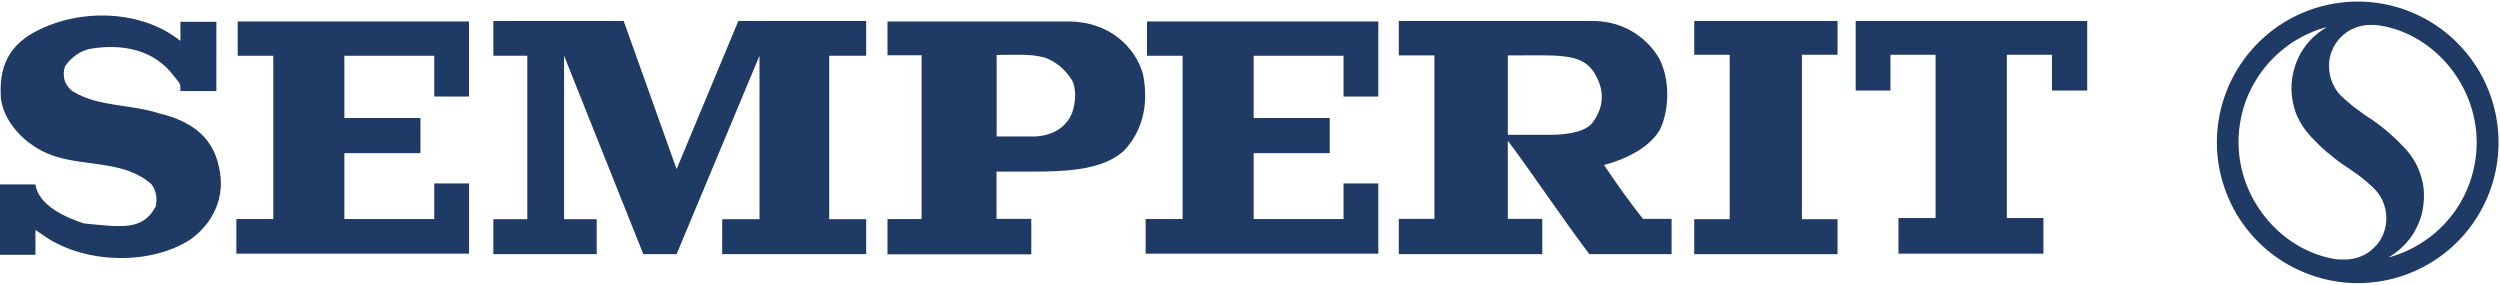
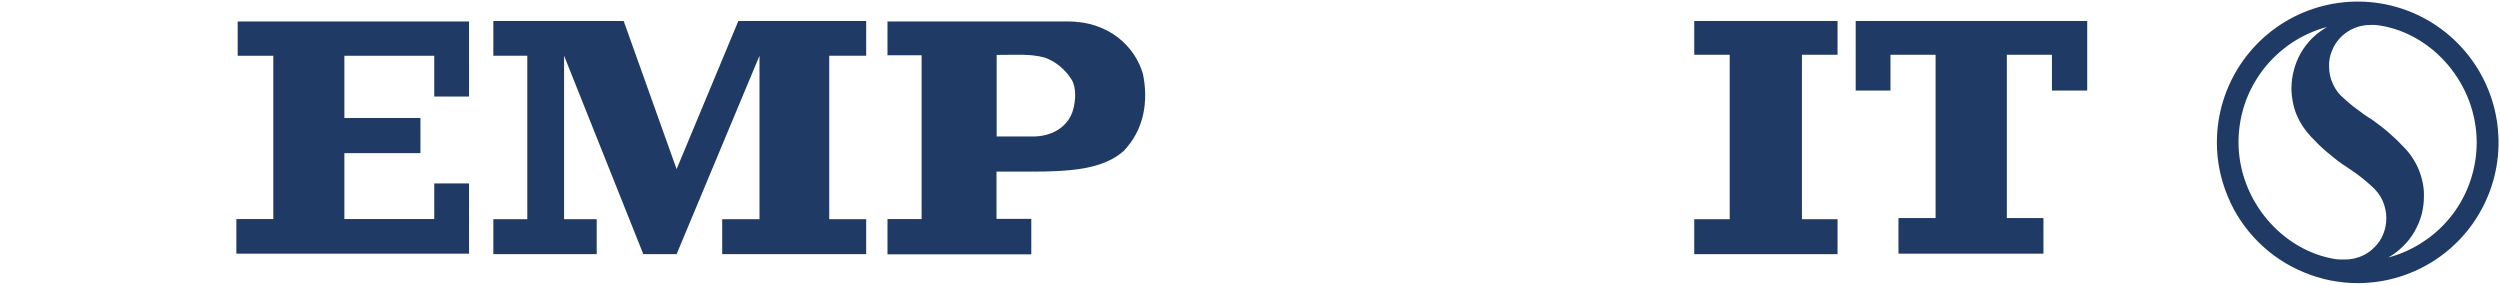
<svg xmlns="http://www.w3.org/2000/svg" version="1.2" viewBox="0 0 1502 171" width="1502" height="171">
  <title>semeprrr-svg</title>
  <style>
		.s0 { fill: #1f3b65 } 
	</style>
-   <path id="Layer" class="s0" d="m130 13.1v41.6h-21.6c0-3.9 0.3-4-3.6-8.6-12-16.4-31.4-20.1-51.1-16.7q-2.2 0.6-4.3 1.5-2.1 1-3.9 2.3-1.9 1.4-3.5 3-1.6 1.7-2.9 3.6c-0.5 1.4-0.8 2.9-0.8 4.4 0 1.6 0.2 3.1 0.7 4.5 0.5 1.4 1.3 2.8 2.3 3.9 1 1.2 2.1 2.2 3.5 2.9 14.9 8.7 34.3 7.2 50.4 12.5 17.7 4.2 32.4 12.8 36.4 32.5 4 17.4-3 33.1-17.2 43.4-25.4 16.3-65.9 14.3-89.6-3.4l-3.5-2.3v14.9h-21.3v-42.3h21.3c1.7 12.6 18.4 20 29 23.4 22.8 2.3 35.6 4.4 43.2-10.1q0.4-1.7 0.5-3.4 0.1-1.8-0.2-3.5-0.3-1.7-1-3.4-0.7-1.6-1.7-3c-15.4-14-38.5-10.9-57.1-16.6-15.1-4.3-30.9-18-33.4-34.5-1.2-15.7 2.2-28.9 16.7-38.4 26.6-16.5 66.5-16.5 91.1 3.3v-11.5z" />
  <path id="Layer" class="s0" d="m281.8 58v-45.1h-139v20.6h21.4v98.1h-22.2v20.8h139.8v-42.2h-20.9v21.4h-54v-39.6h45.7v-21.1h-45.7v-37.4h54v24.5h20.9z" />
  <path id="Layer" class="s0" d="m338.9 33.5v98.2h19.6v21h-62.1v-21h20.4v-98.2h-20.4v-20.9h78.3l31.8 89 37.1-89h76.8v20.9h-22.2v98.2h22.2v21h-86.5v-21h22.4v-98.2l-49.8 119.2h-20l-47.6-119.2z" />
  <path id="Layer" class="s0" d="m1082.6 32.9v98.8h21.4v21h-86.1v-21h21.3v-98.8h-21.3v-20.3h86.1v20.3h-21.4z" />
  <path id="Layer" class="s0" d="m1227.7 131v21.4h-87.1v-21.4h22.3v-98.1h-27.1v21.5h-20.9v-41.8h139.1v41.8h-21.2v-21.5h-27.1v98.1h22z" />
  <path id="Layer" fill-rule="evenodd" class="s0" d="m598.7 103.1v28.4h20.9v21.3h-86.4v-21.2h20.5v-98.4h-20.5v-20.3h108c25.3-0.2 40.9 15.4 45.5 31.6 3.2 15.7 1.1 33.1-11.7 46.3-16.4 14.3-44 12.1-76.3 12.3zm0.1-21.1h22.5c12.7-0.3 21.1-7.3 23.5-16.3 1.4-5.3 2-13-1-17.9q-1.4-2.3-3.2-4.3-1.8-2-3.8-3.7-2.1-1.7-4.5-3.1-2.3-1.3-4.9-2.2c-8.9-2.2-15.7-1.5-28.6-1.5z" />
-   <path id="Layer" fill-rule="evenodd" class="s0" d="m1004.3 131.5v21.2h-49.4c-16.7-22.1-32.3-45.7-49-68.2v47h20.7v21.2h-86.2v-21.2h21.4v-98.2h-21.4v-20.7h115.2c4.1-0.1 8.2 0.3 12.2 1.2 4 0.9 7.8 2.4 11.4 4.3 3.6 1.9 6.9 4.4 9.9 7.2 2.9 2.8 5.5 6 7.6 9.6 6.4 11.8 6.6 29.6 0.9 42.4-8.7 16.1-33.9 21.8-33.9 21.8 7.4 11.1 14.8 21.5 23.4 32.4zm-47.2-88.9c-8.1-11.1-22.3-9.2-51.2-9.3v47.7h26.1c12.8-0.1 21.3-2.8 24.8-7.3 8.3-11.3 6.4-21.8 0.3-31.1z" />
-   <path id="Layer" class="s0" d="m828.1 58v-45.1h-139v20.6h21.4v98.1h-22.2v20.8h139.8v-42.2h-20.9v21.4h-54v-39.6h45.7v-21.1h-45.7v-37.4h54v24.5h20.9z" />
  <path id="Layer" fill-rule="evenodd" class="s0" d="m1331.9 85.6c0-34.2 20.6-65.1 52.2-78.2 31.7-13.1 68-5.9 92.2 18.3 24.2 24.2 31.5 60.6 18.4 92.2-13.1 31.6-43.9 52.2-78.2 52.2-11.1 0-22.1-2.2-32.3-6.5-10.3-4.2-19.6-10.4-27.5-18.3-7.8-7.8-14.1-17.1-18.3-27.4-4.3-10.3-6.5-21.2-6.5-32.3zm101.8 45.4q0-2.8-0.6-5.4-0.6-2.7-1.7-5.2-1.2-2.6-2.9-4.7-1.7-2.2-3.8-4-1.3-1.2-2.7-2.4-1.5-1.2-2.9-2.4-1.4-1.1-2.9-2.2-1.5-1.1-3-2.1c-1.8-1.3-3.6-2.5-5.5-3.7q-2.6-1.8-5.1-3.8-2.5-2-5-4.1-2.4-2-4.7-4.3-2.2-2.2-4.4-4.5-2.8-3-5-6.3-2.2-3.4-3.8-7.2-1.5-3.7-2.2-7.7-0.8-4-0.8-8c0-3.7 0.5-7.4 1.5-11 0.9-3.6 2.4-7.1 4.2-10.3 1.9-3.2 4.2-6.2 6.8-8.8 2.7-2.6 5.7-4.8 8.9-6.7-7.6 2-14.8 5.3-21.3 9.6-6.5 4.4-12.3 9.8-17.1 16-4.7 6.2-8.5 13.1-11 20.5-2.5 7.5-3.8 15.2-3.8 23.1 0 35 26.3 65.3 58.4 70.3q0.7 0.1 1.4 0.1 0.7 0.1 1.4 0.1 0.7 0 1.4 0 0.7 0 1.4 0c3.3 0 6.5-0.6 9.6-1.9 3-1.2 5.7-3 8-5.4 2.4-2.3 4.2-5 5.4-8.1 1.2-3 1.8-6.2 1.8-9.5zm-34.4-91.1q0 2.8 0.6 5.5 0.6 2.7 1.8 5.2 1.1 2.5 2.8 4.7 1.7 2.2 3.8 3.9 1.4 1.3 2.8 2.5 1.4 1.1 2.8 2.3 1.5 1.1 3 2.2 1.4 1.1 2.9 2.2c1.8 1.3 3.6 2.4 5.5 3.6q2.6 1.9 5.1 3.8 2.6 2 5 4.1 2.4 2.1 4.7 4.3 2.3 2.3 4.5 4.6 2.8 2.9 5 6.3 2.2 3.4 3.7 7.1 1.5 3.8 2.3 7.8 0.8 3.9 0.7 8c0 3.7-0.5 7.4-1.4 11-1 3.6-2.5 7-4.3 10.2-1.9 3.3-4.2 6.2-6.9 8.8-2.6 2.6-5.6 4.9-8.8 6.7 7.5-2 14.7-5.2 21.2-9.6 6.6-4.3 12.3-9.7 17.1-15.9 4.8-6.2 8.5-13.2 11-20.6 2.5-7.4 3.8-15.2 3.8-23 0-35.1-26.3-65.4-58.4-70.3q-0.7-0.1-1.4-0.2-0.7-0.1-1.3-0.1-0.7 0-1.4 0-0.7 0-1.4 0c-3.3 0-6.6 0.6-9.6 1.9-3 1.2-5.8 3.1-8.1 5.4-2.3 2.3-4.1 5-5.3 8.1-1.3 3-1.9 6.3-1.8 9.5z" />
</svg>